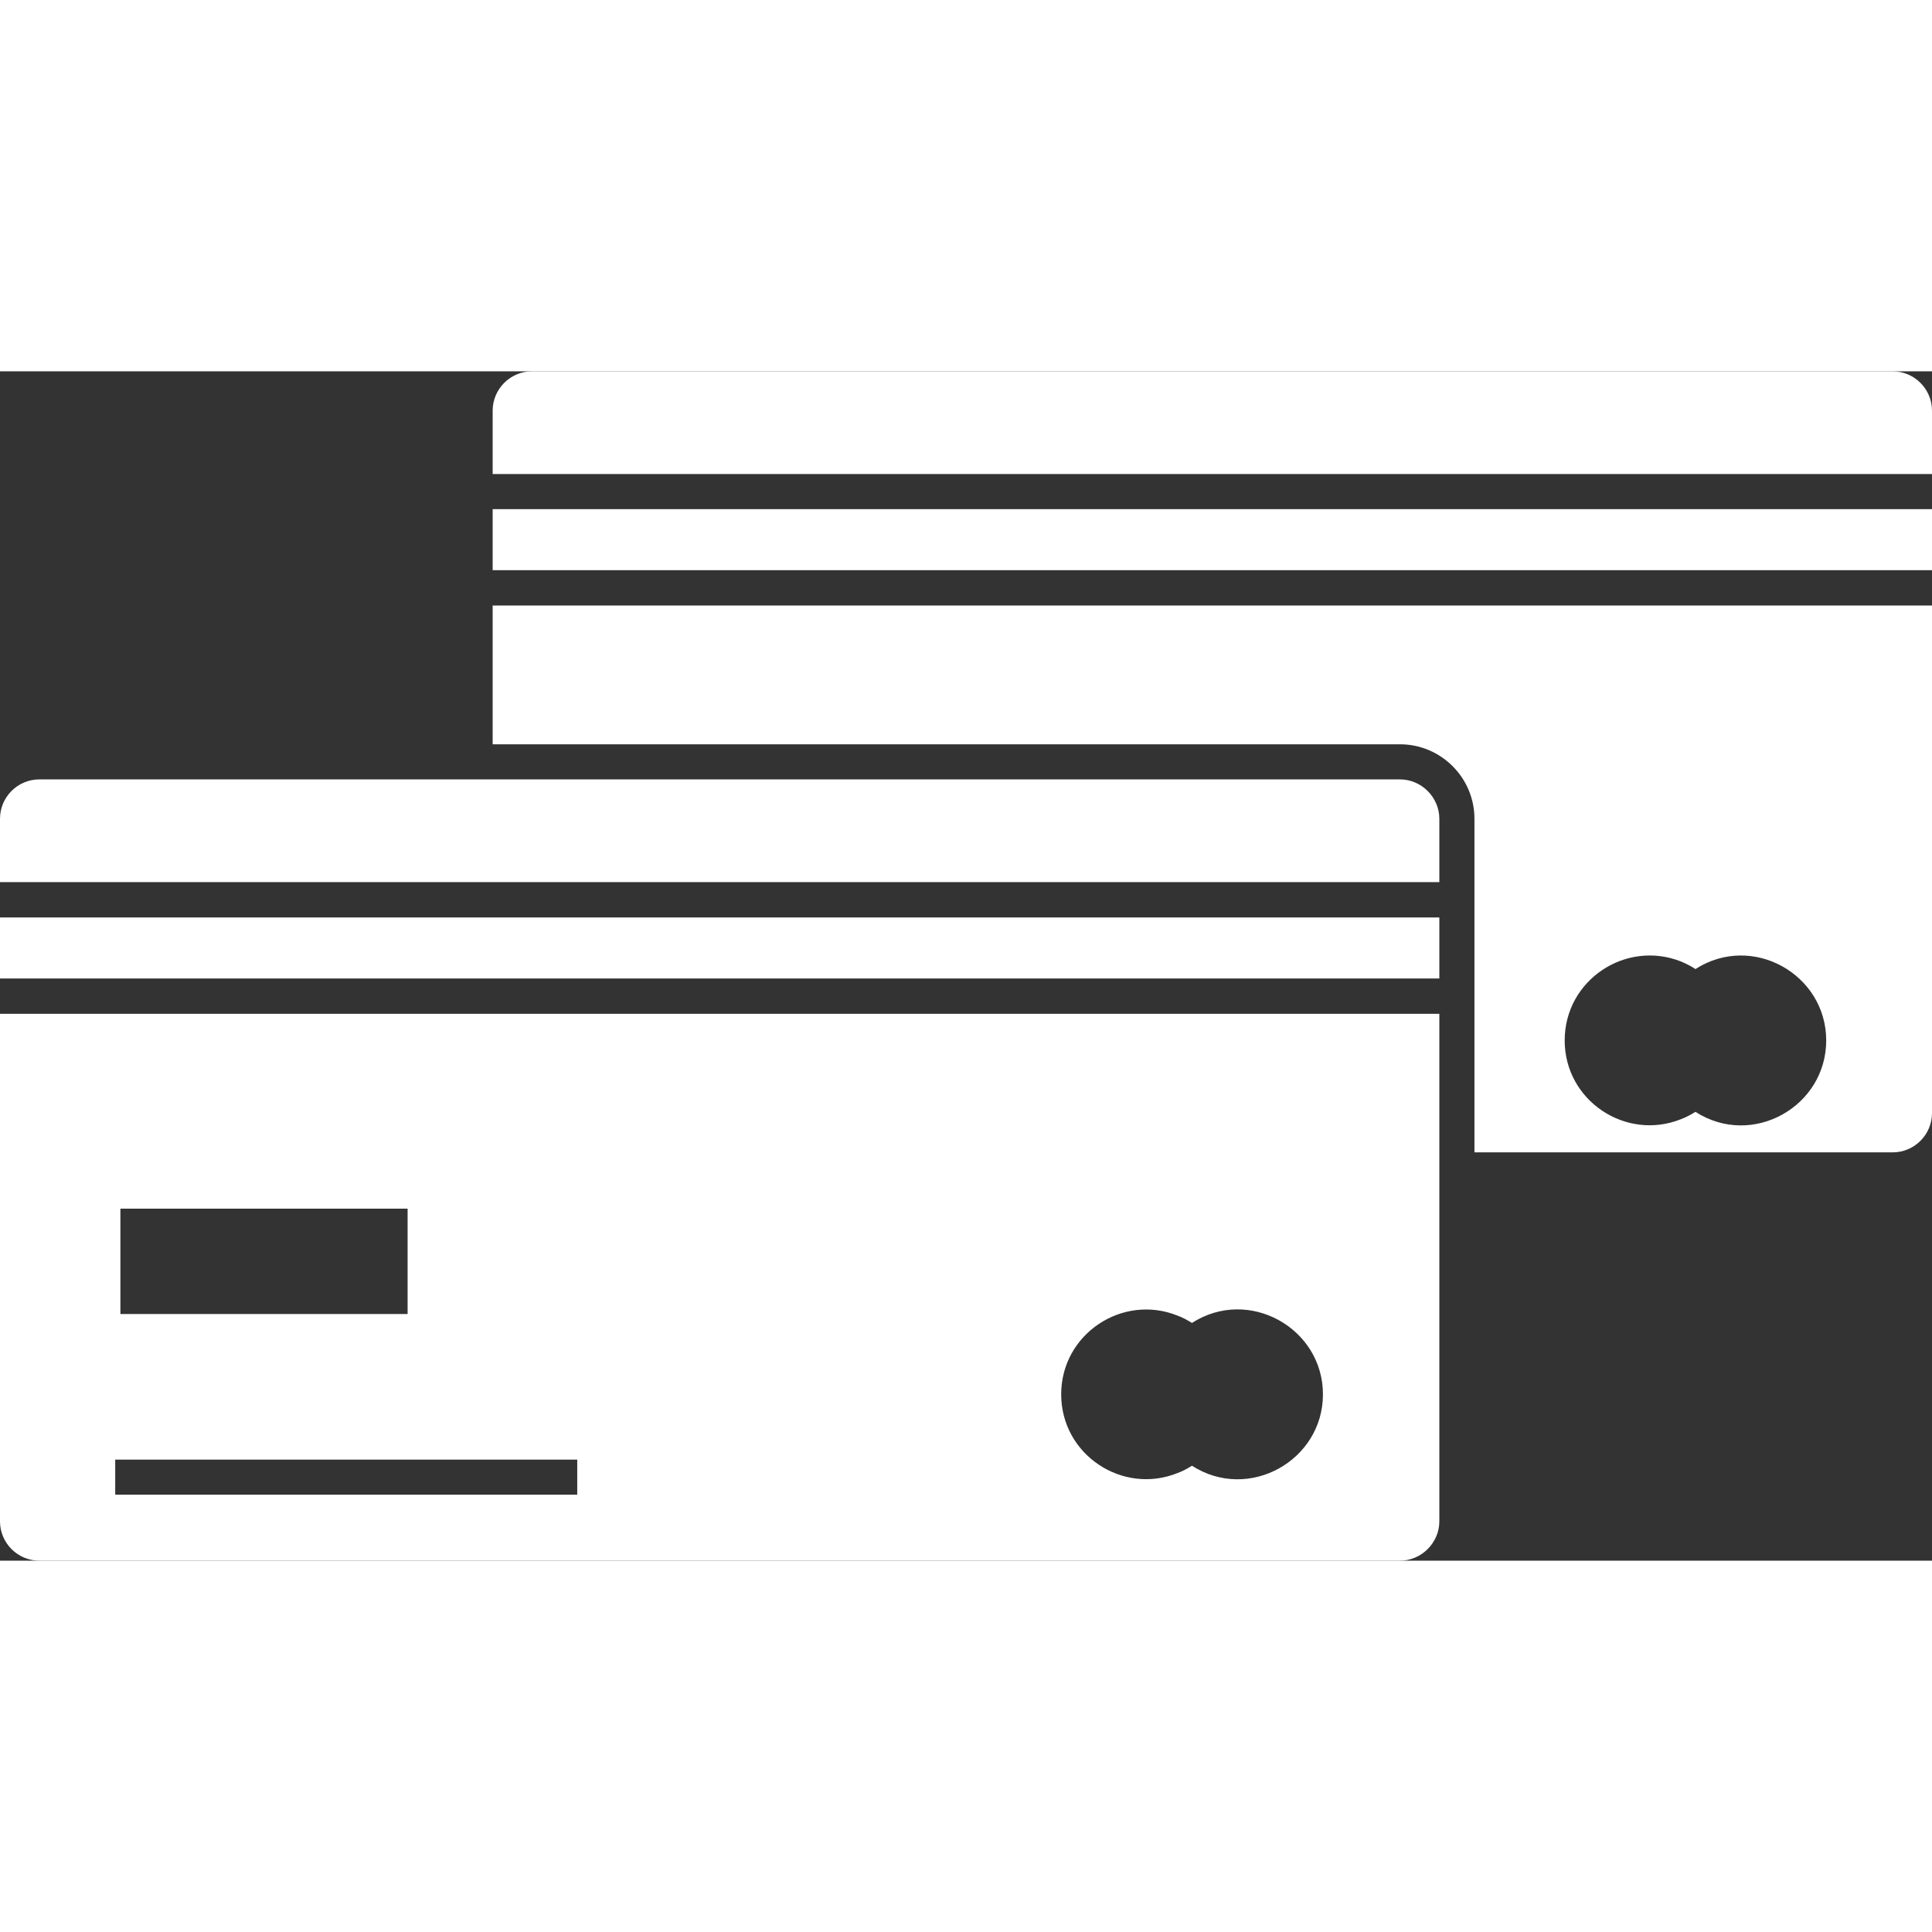
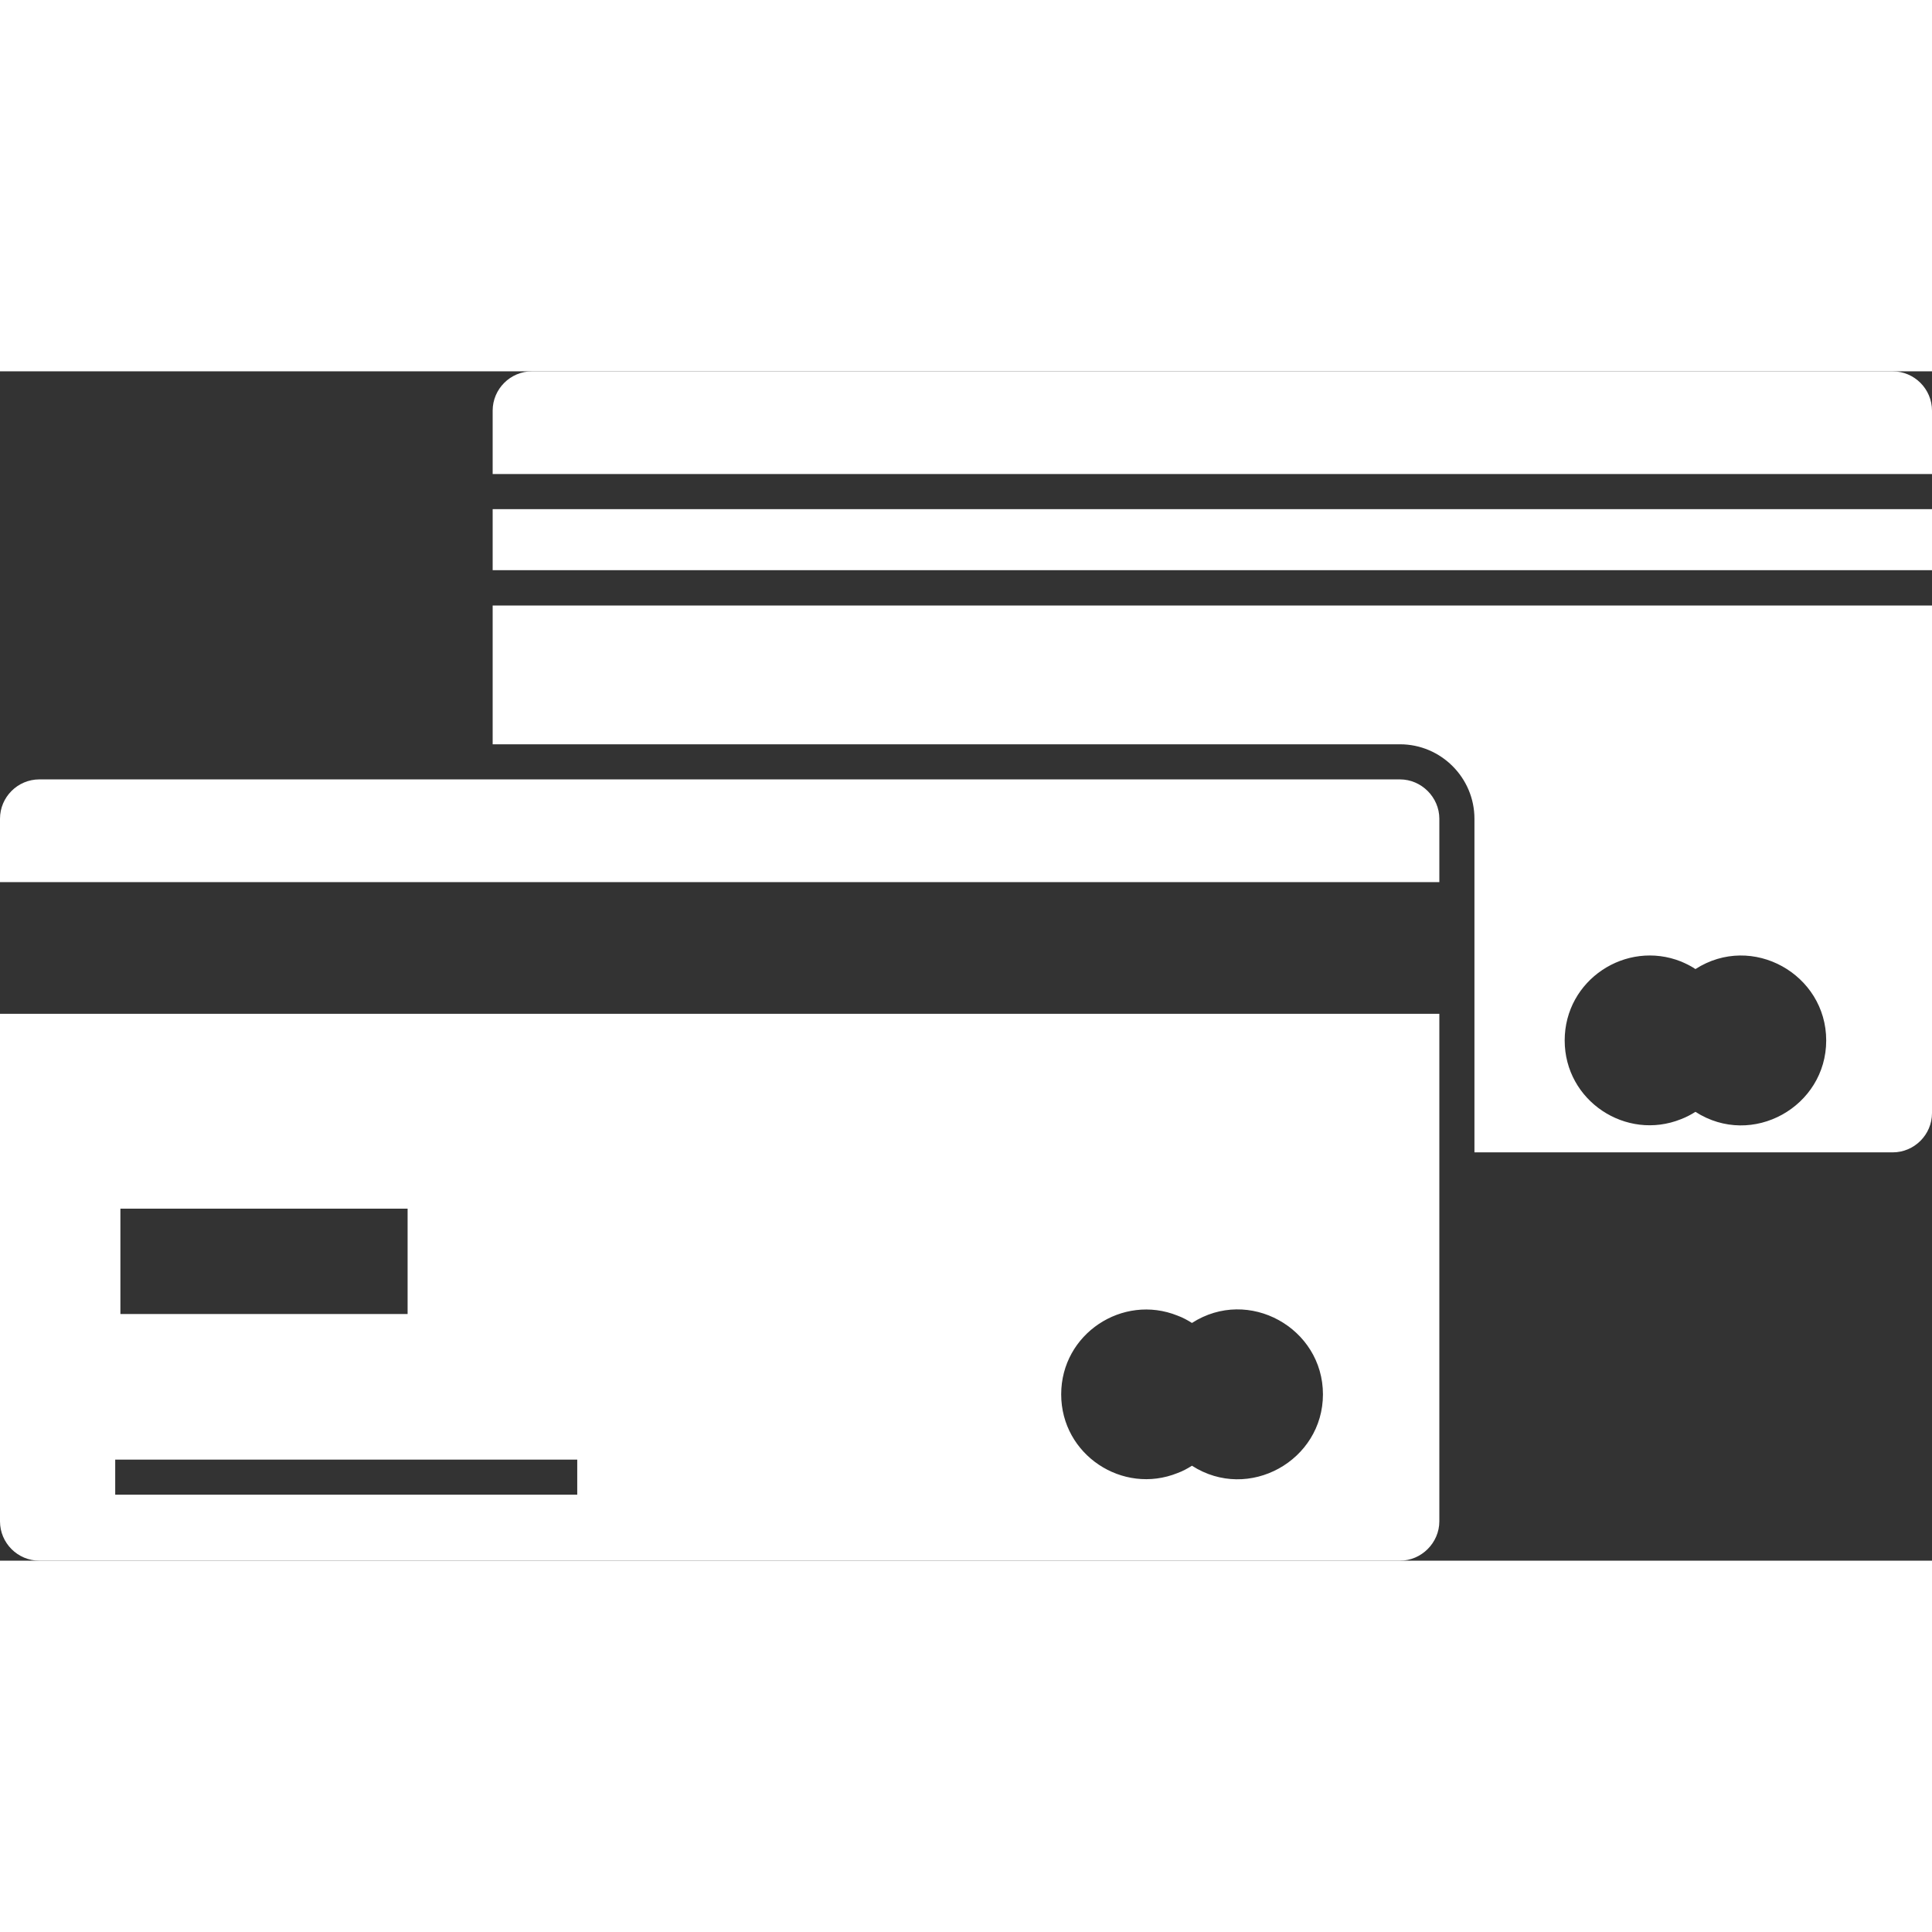
<svg xmlns="http://www.w3.org/2000/svg" height="100px" width="100px" fill="#FFFFFF" xml:space="preserve" version="1.1" style="shape-rendering:geometricPrecision;text-rendering:geometricPrecision;image-rendering:optimizeQuality;" viewBox="0 0 8200 5048" x="0px" y="0px" fill-rule="evenodd" clip-rule="evenodd">
  <rect x="0" y="0" width="8200" height="5048" fill="#333333" stroke="none" />
  <defs>
    <style type="text/css">
   
    .fil0 {fill:#FFFFFF;fill-rule:nonzero}
   
  </style>
  </defs>
  <g>
    <g>
-       <polygon class="fil0" points="6109,2318 0,2318 0,2577 6109,2577 " />
      <path class="fil0" d="M6109 2727l-6109 0 0 2154c0,92 75,167 167,167l5775 0c91,0 167,-76 167,-167l0 -2154zm-5620 1892l1961 0 0 149 -1961 0 0 -149zm100 -1065l1141 0 0 447 -1219 0 0 -447 78 0zm5026 788c0,281 -315,458 -556,303 -19,12 -39,23 -61,31 -233,94 -494,-77 -494,-334 0,-257 261,-428 494,-334 22,8 42,19 61,31 241,-155 556,22 556,303z" />
      <path class="fil0" d="M0 2168l6109 0 0 -269c0,-91 -76,-167 -167,-167l-5775 0c-92,0 -167,75 -167,167l0 269z" />
      <path class="fil0" d="M8200 436l0 -269c0,-92 -75,-167 -167,-167l-5775 0c-92,0 -167,75 -167,167l0 269 6109 0z" />
      <polygon class="fil0" points="8200,844 8200,585 2091,585 2091,844 " />
      <path class="fil0" d="M2091 1583l3851 0c174,0 316,142 316,316l0 1416 1775 0c92,0 167,-75 167,-167l0 -2154 -6109 0 0 589zm5660 1257c0,281 -314,458 -555,303 -19,12 -40,23 -61,31 -234,94 -494,-78 -494,-334 0,-257 260,-428 494,-335 21,9 42,19 61,32 241,-155 555,22 555,303z" />
    </g>
  </g>
</svg>